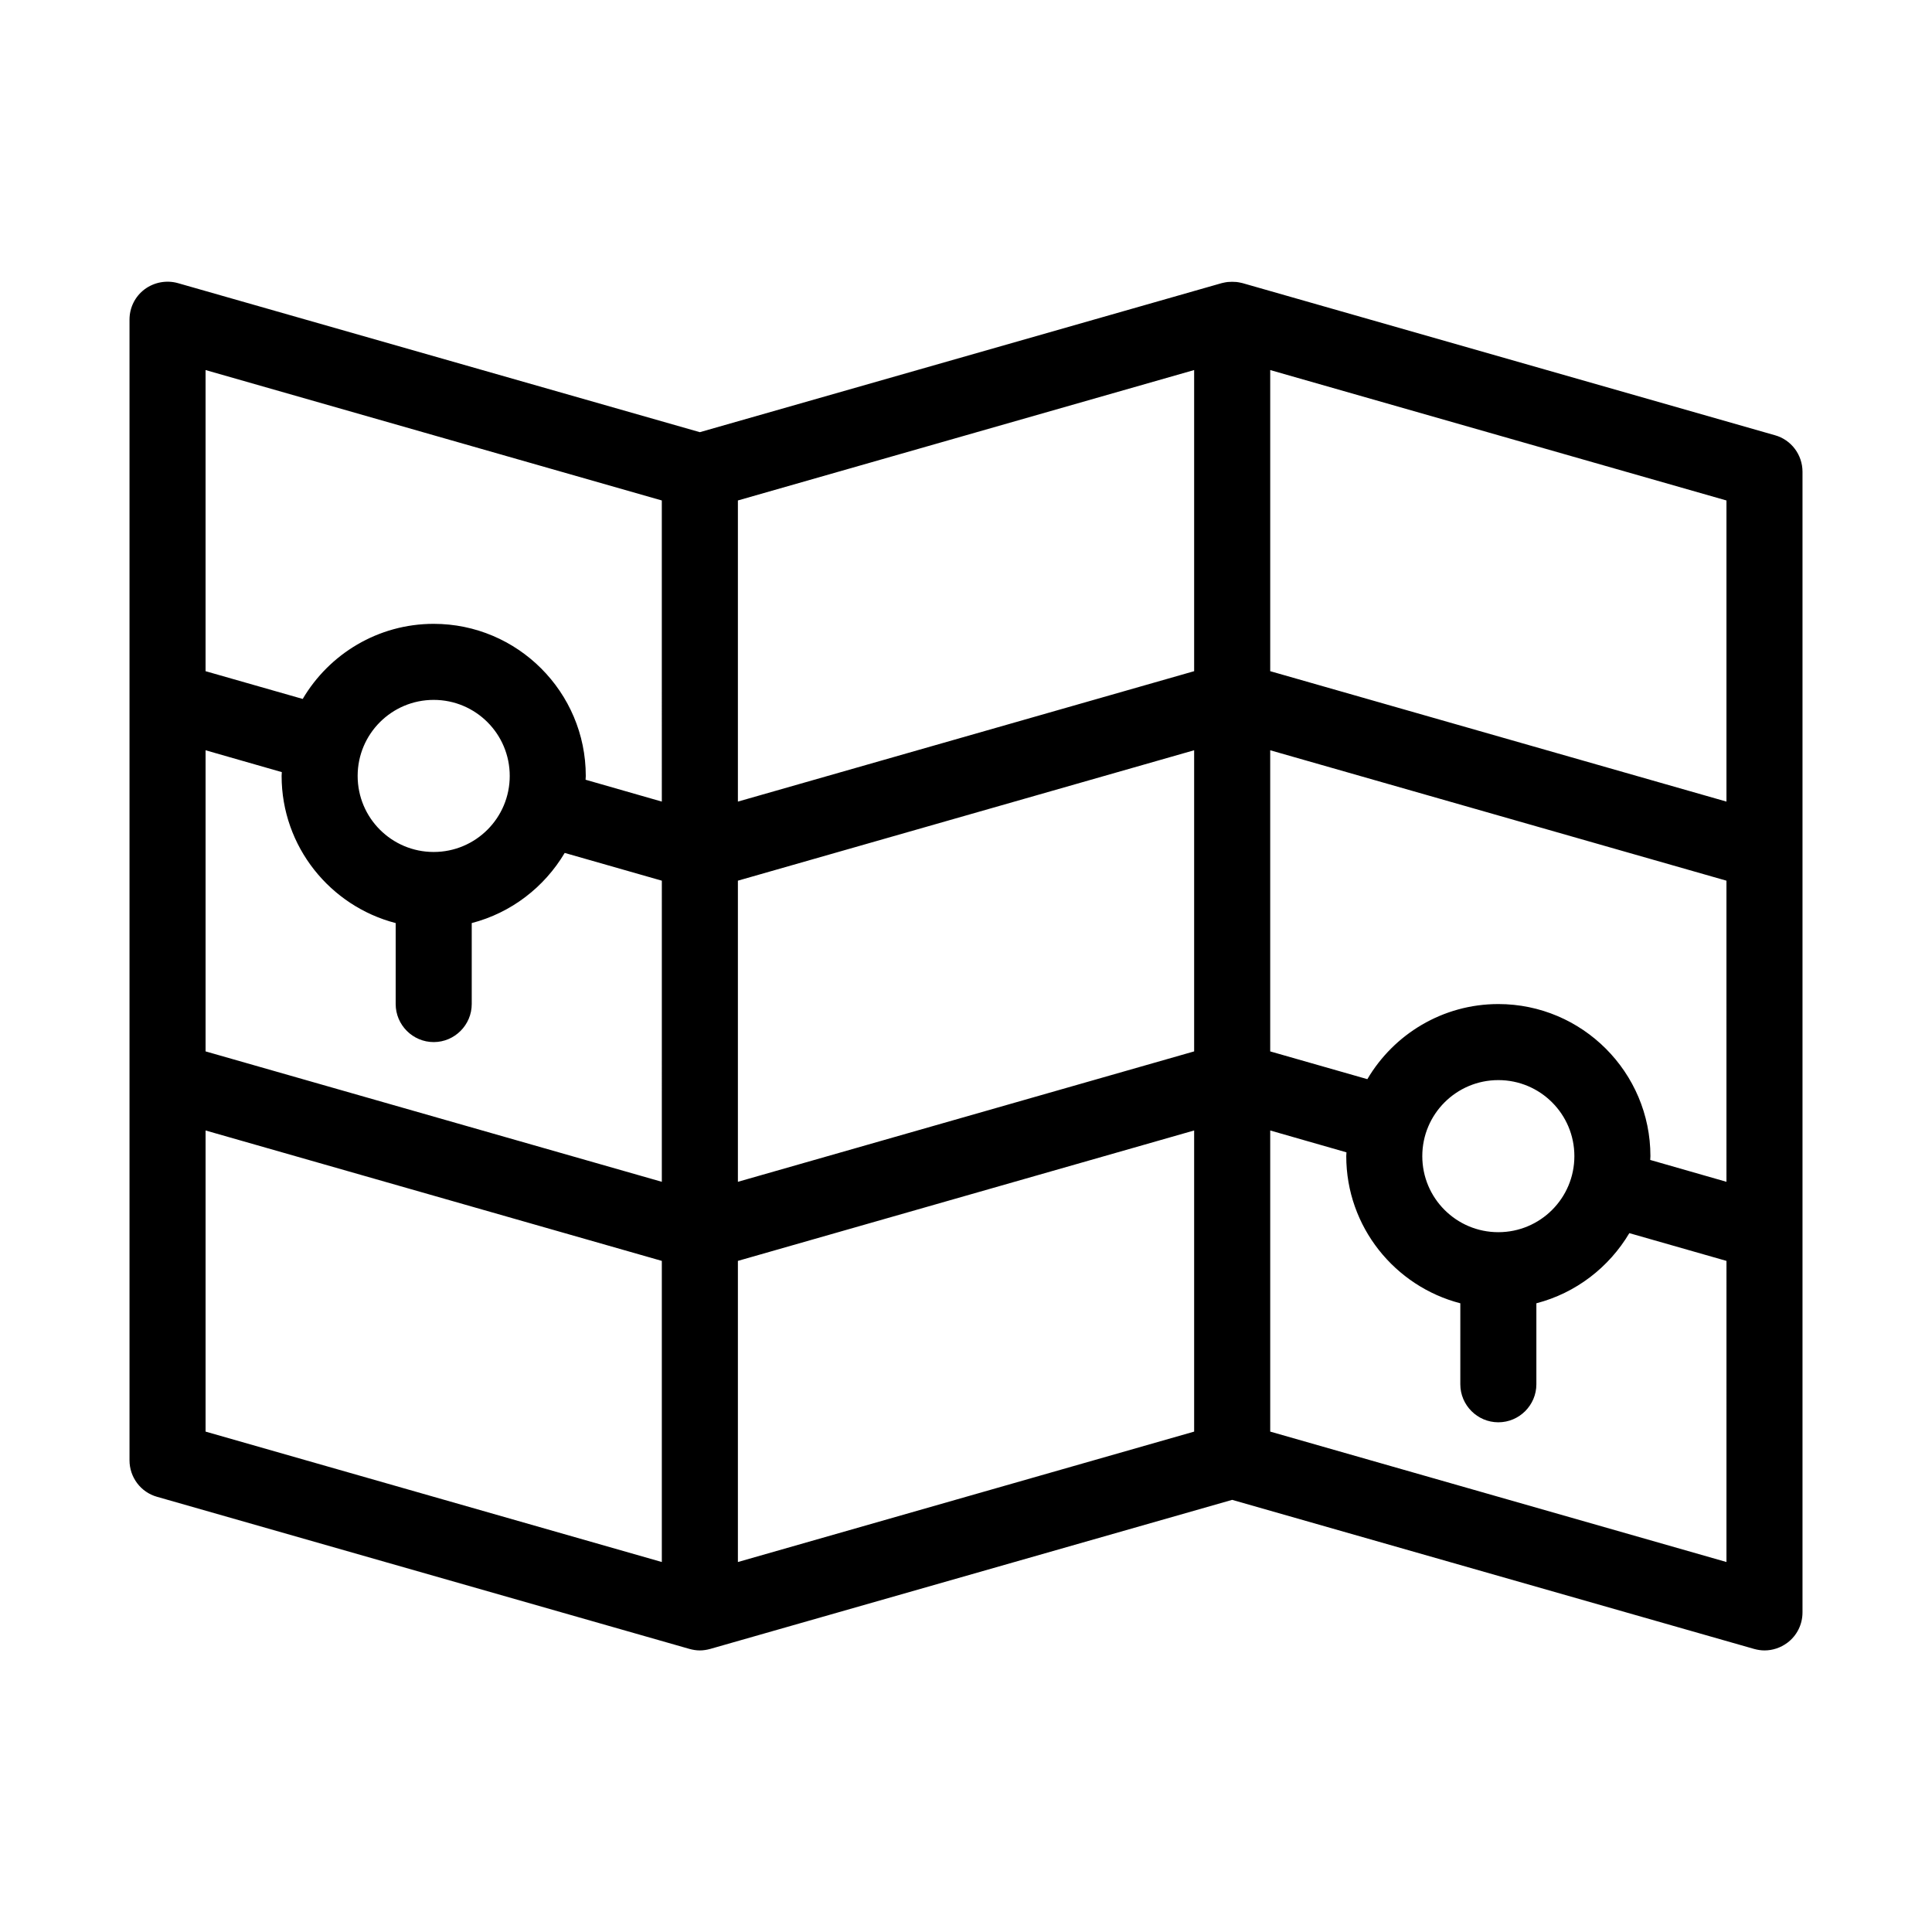
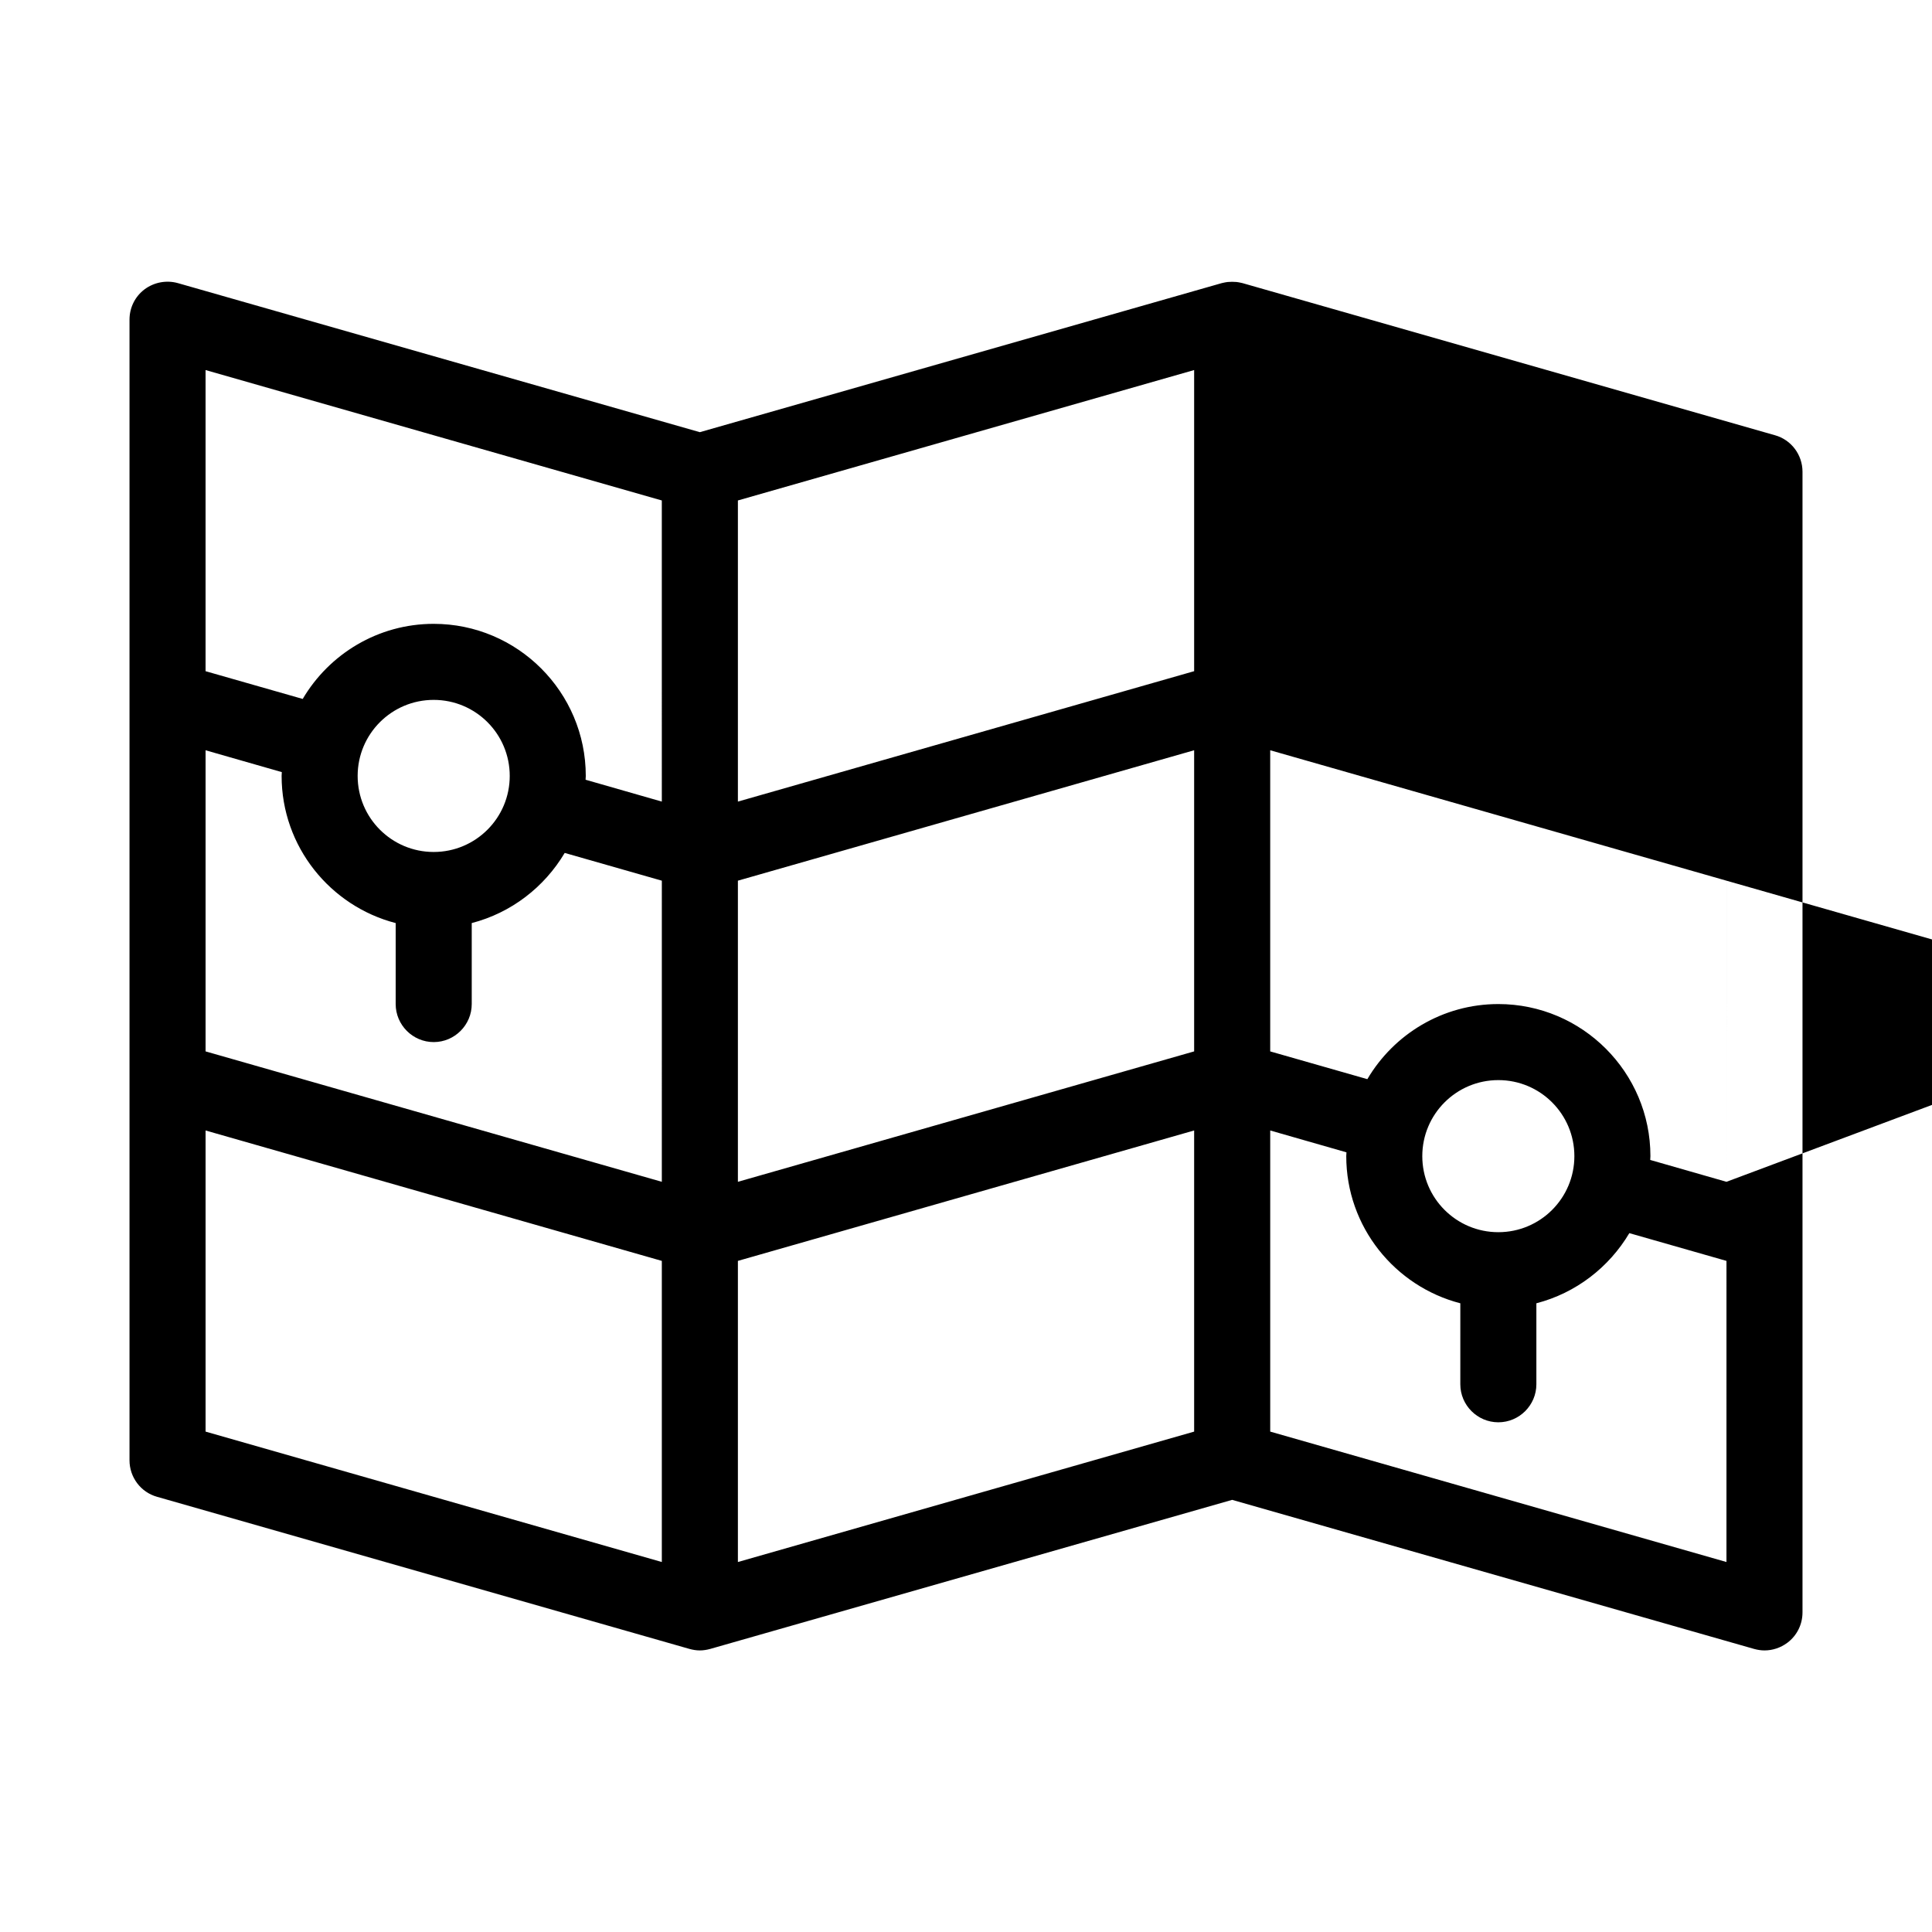
<svg xmlns="http://www.w3.org/2000/svg" fill="#000000" width="800px" height="800px" version="1.1" viewBox="144 144 512 512">
-   <path d="m614.37 259.34-141.07-40.305c-0.152-0.051-0.301-0.051-0.453-0.102-0.402-0.102-0.805-0.152-1.16-0.203-0.402 0-0.754-0.051-1.16-0.051-0.402 0-0.754 0.051-1.16 0.051-0.352 0.051-0.754 0.102-1.16 0.203-0.152 0.051-0.301 0.051-0.453 0.102l-138.29 39.496-138.3-39.496c-3.023-0.855-6.297-0.25-8.816 1.613-2.566 1.914-4.027 4.883-4.027 8.059v302.29c0 4.484 2.973 8.465 7.305 9.672l141.07 40.305c0.906 0.254 1.863 0.406 2.769 0.406s1.863-0.152 2.769-0.402l138.3-39.5 138.3 39.5c0.906 0.25 1.863 0.402 2.769 0.402 2.168 0 4.281-0.707 6.047-2.016 2.57-1.914 4.031-4.887 4.031-8.062v-302.29c0-4.484-2.973-8.465-7.305-9.672zm-294.98 298.61-120.91-34.562v-79.801l120.91 34.562zm0-100.76-120.91-34.562v-79.801l20.203 5.793c0 0.352-0.051 0.656-0.051 1.008 0 18.742 12.898 34.512 30.23 38.996l-0.004 21.461c0 5.543 4.535 10.078 10.078 10.078 5.543 0 10.078-4.535 10.078-10.078v-21.461c10.48-2.719 19.246-9.523 24.637-18.59l25.742 7.356zm-80.609-107.56c0-11.133 9.02-20.152 20.152-20.152 11.133 0 20.152 9.02 20.152 20.152 0 11.133-9.02 20.152-20.152 20.152-11.137 0-20.152-9.02-20.152-20.152zm80.609 6.801-20.203-5.793c0-0.352 0.051-0.656 0.051-1.008 0-22.219-18.086-40.305-40.305-40.305-14.762 0-27.711 8.012-34.711 19.902l-25.746-7.356v-79.805l120.91 34.562zm141.07 166.96-120.91 34.562v-79.805l120.91-34.562zm0-100.76-120.91 34.562v-79.805l120.91-34.562zm0-100.76-120.91 34.562v-79.805l120.91-34.562zm141.07 236.08-120.91-34.562v-79.801l20.203 5.793c0 0.352-0.051 0.656-0.051 1.008 0 18.742 12.898 34.512 30.23 38.996l-0.004 21.461c0 5.543 4.535 10.078 10.078 10.078 5.543 0 10.078-4.535 10.078-10.078v-21.461c10.48-2.719 19.246-9.523 24.637-18.59l25.742 7.356zm-80.609-107.56c0-11.133 9.02-20.152 20.152-20.152 11.133 0 20.152 9.02 20.152 20.152 0 11.133-9.02 20.152-20.152 20.152-11.137 0-20.152-9.02-20.152-20.152zm80.609 6.801-20.203-5.793c0-0.352 0.051-0.656 0.051-1.008 0-22.219-18.086-40.305-40.305-40.305-14.762 0-27.711 8.012-34.711 19.902l-25.746-7.356v-79.805l120.91 34.562zm0-100.76-120.91-34.562v-79.801l120.91 34.562z" />
+   <path d="m614.37 259.34-141.07-40.305c-0.152-0.051-0.301-0.051-0.453-0.102-0.402-0.102-0.805-0.152-1.16-0.203-0.402 0-0.754-0.051-1.16-0.051-0.402 0-0.754 0.051-1.16 0.051-0.352 0.051-0.754 0.102-1.16 0.203-0.152 0.051-0.301 0.051-0.453 0.102l-138.29 39.496-138.3-39.496c-3.023-0.855-6.297-0.25-8.816 1.613-2.566 1.914-4.027 4.883-4.027 8.059v302.29c0 4.484 2.973 8.465 7.305 9.672l141.07 40.305c0.906 0.254 1.863 0.406 2.769 0.406s1.863-0.152 2.769-0.402l138.3-39.5 138.3 39.5c0.906 0.25 1.863 0.402 2.769 0.402 2.168 0 4.281-0.707 6.047-2.016 2.57-1.914 4.031-4.887 4.031-8.062v-302.29c0-4.484-2.973-8.465-7.305-9.672zm-294.98 298.61-120.91-34.562v-79.801l120.91 34.562zm0-100.76-120.91-34.562v-79.801l20.203 5.793c0 0.352-0.051 0.656-0.051 1.008 0 18.742 12.898 34.512 30.23 38.996l-0.004 21.461c0 5.543 4.535 10.078 10.078 10.078 5.543 0 10.078-4.535 10.078-10.078v-21.461c10.48-2.719 19.246-9.523 24.637-18.59l25.742 7.356zm-80.609-107.56c0-11.133 9.02-20.152 20.152-20.152 11.133 0 20.152 9.02 20.152 20.152 0 11.133-9.02 20.152-20.152 20.152-11.137 0-20.152-9.02-20.152-20.152zm80.609 6.801-20.203-5.793c0-0.352 0.051-0.656 0.051-1.008 0-22.219-18.086-40.305-40.305-40.305-14.762 0-27.711 8.012-34.711 19.902l-25.746-7.356v-79.805l120.91 34.562zm141.07 166.96-120.91 34.562v-79.805l120.91-34.562zm0-100.76-120.91 34.562v-79.805l120.91-34.562zm0-100.76-120.91 34.562v-79.805l120.91-34.562zm141.07 236.08-120.91-34.562v-79.801l20.203 5.793c0 0.352-0.051 0.656-0.051 1.008 0 18.742 12.898 34.512 30.23 38.996l-0.004 21.461c0 5.543 4.535 10.078 10.078 10.078 5.543 0 10.078-4.535 10.078-10.078v-21.461c10.48-2.719 19.246-9.523 24.637-18.59l25.742 7.356zm-80.609-107.56c0-11.133 9.02-20.152 20.152-20.152 11.133 0 20.152 9.02 20.152 20.152 0 11.133-9.02 20.152-20.152 20.152-11.137 0-20.152-9.02-20.152-20.152zm80.609 6.801-20.203-5.793c0-0.352 0.051-0.656 0.051-1.008 0-22.219-18.086-40.305-40.305-40.305-14.762 0-27.711 8.012-34.711 19.902l-25.746-7.356v-79.805l120.91 34.562zv-79.801l120.91 34.562z" />
</svg>